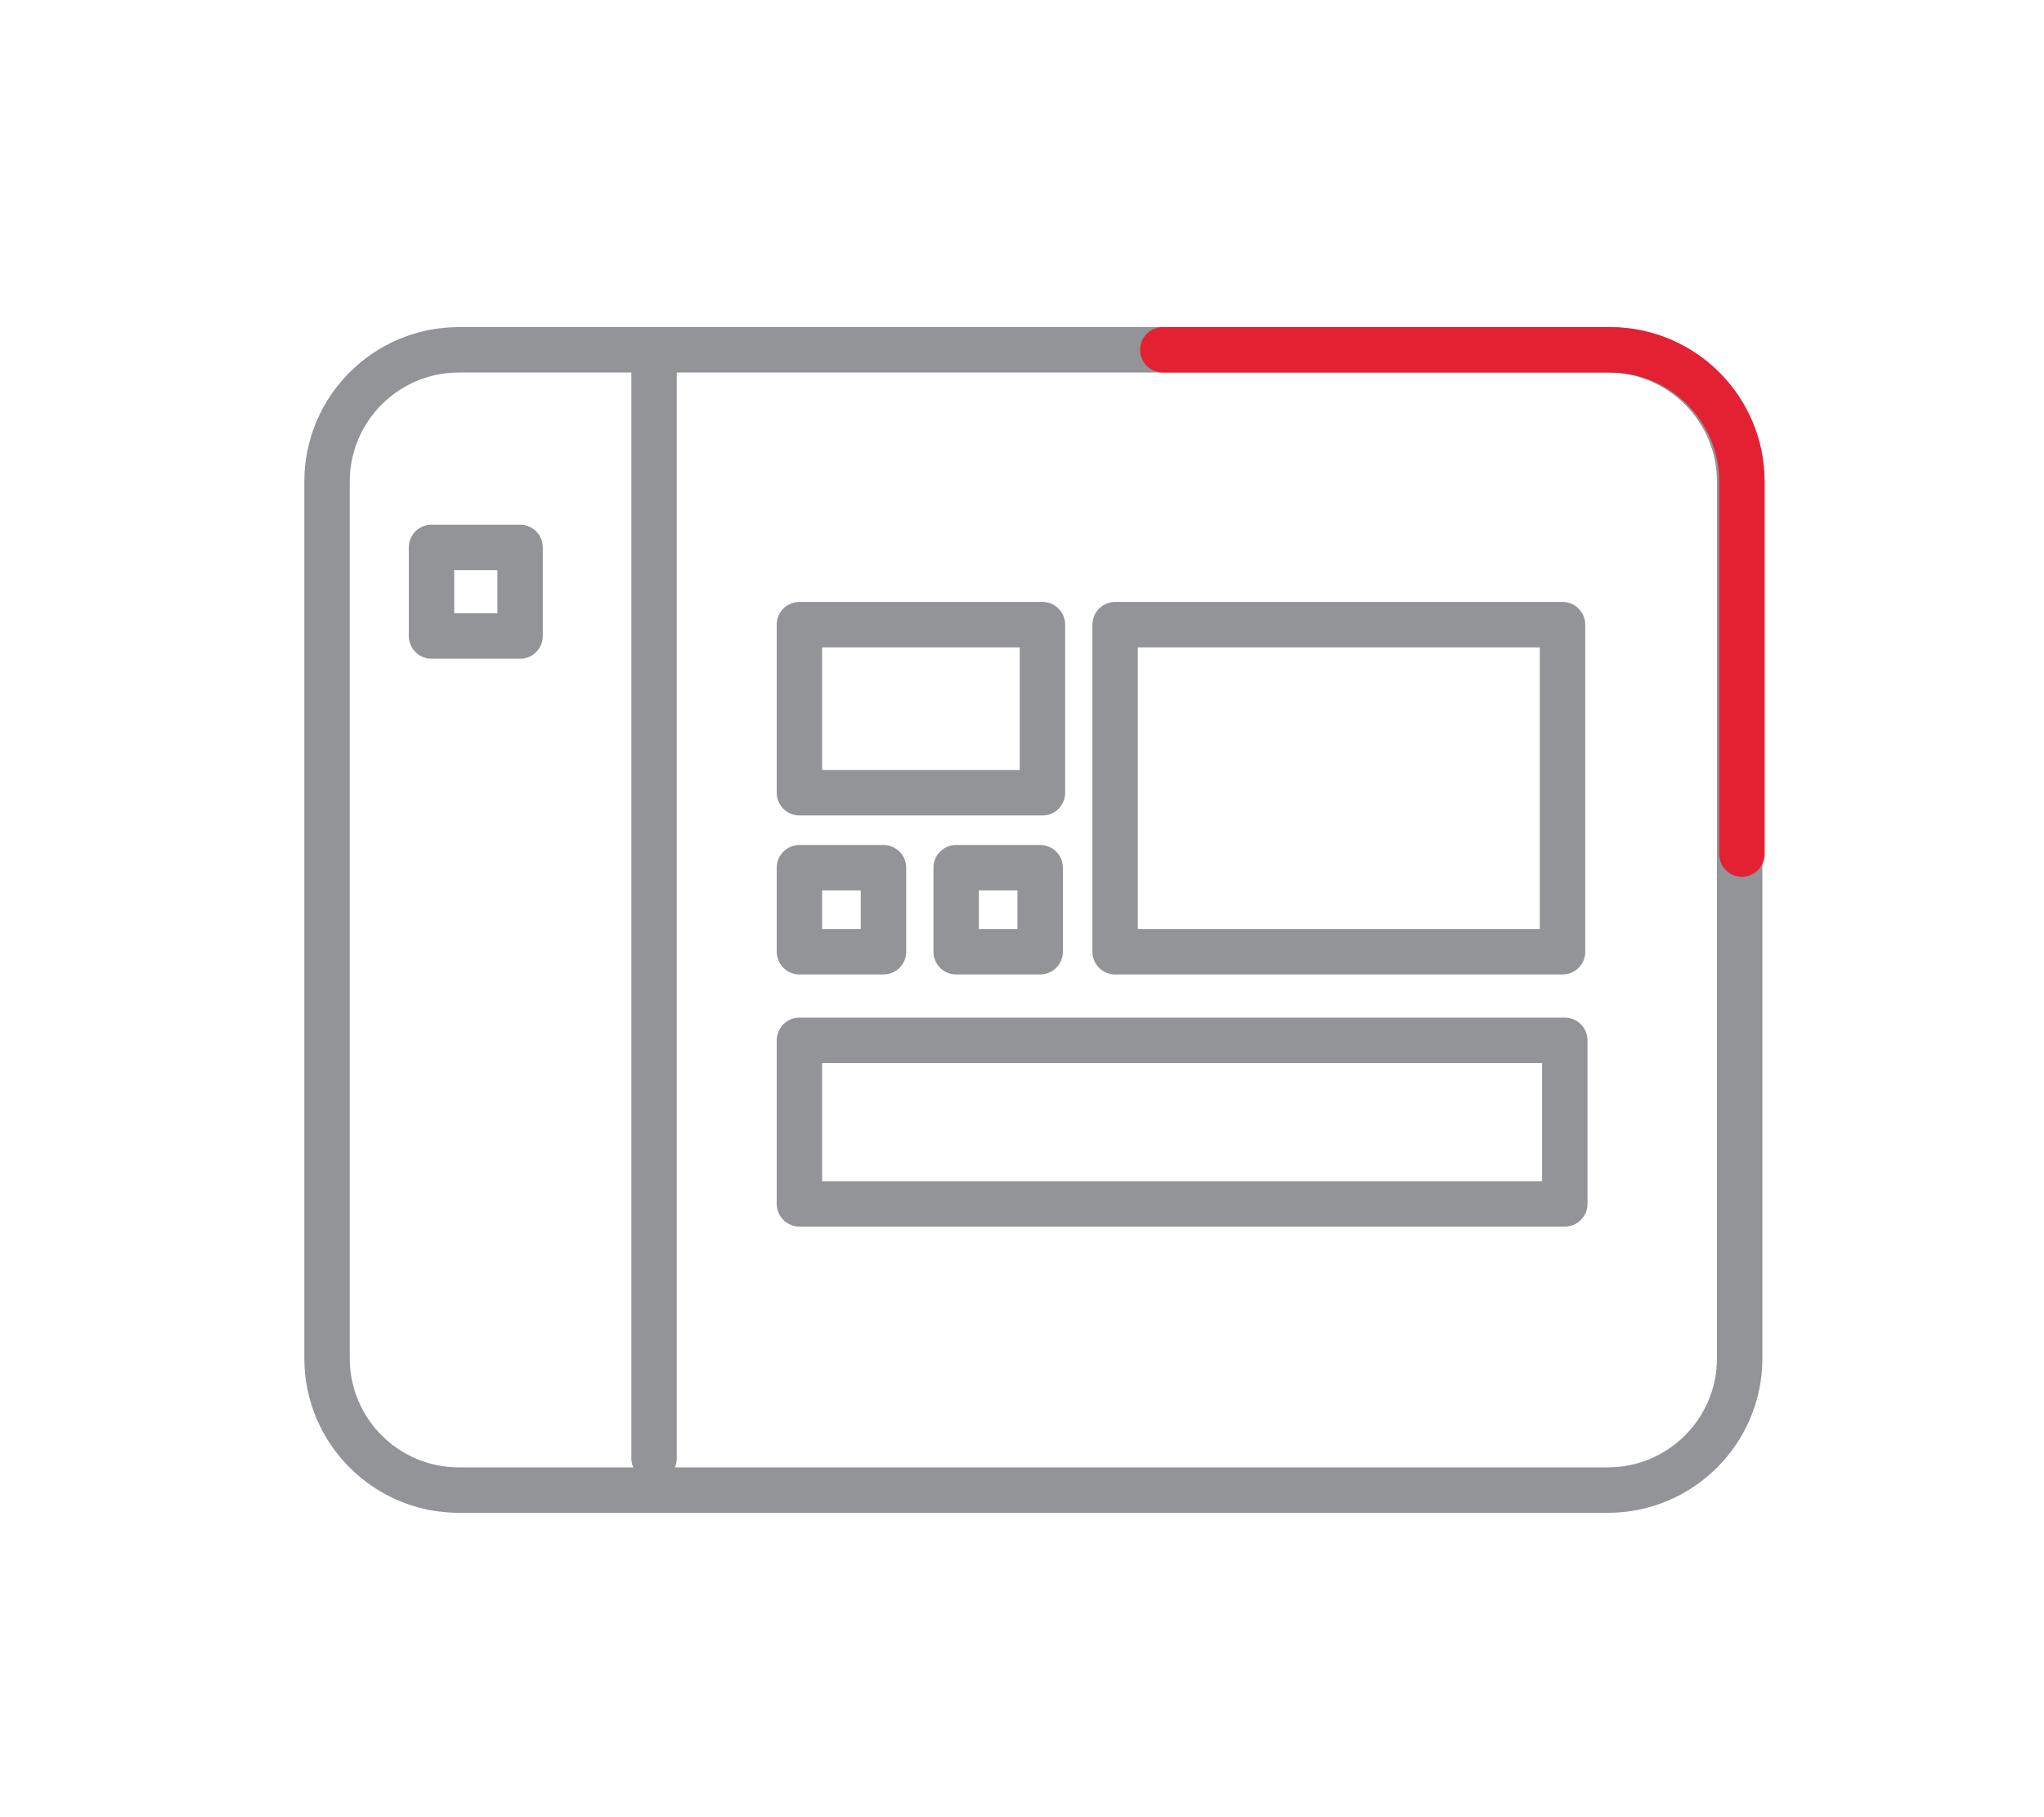
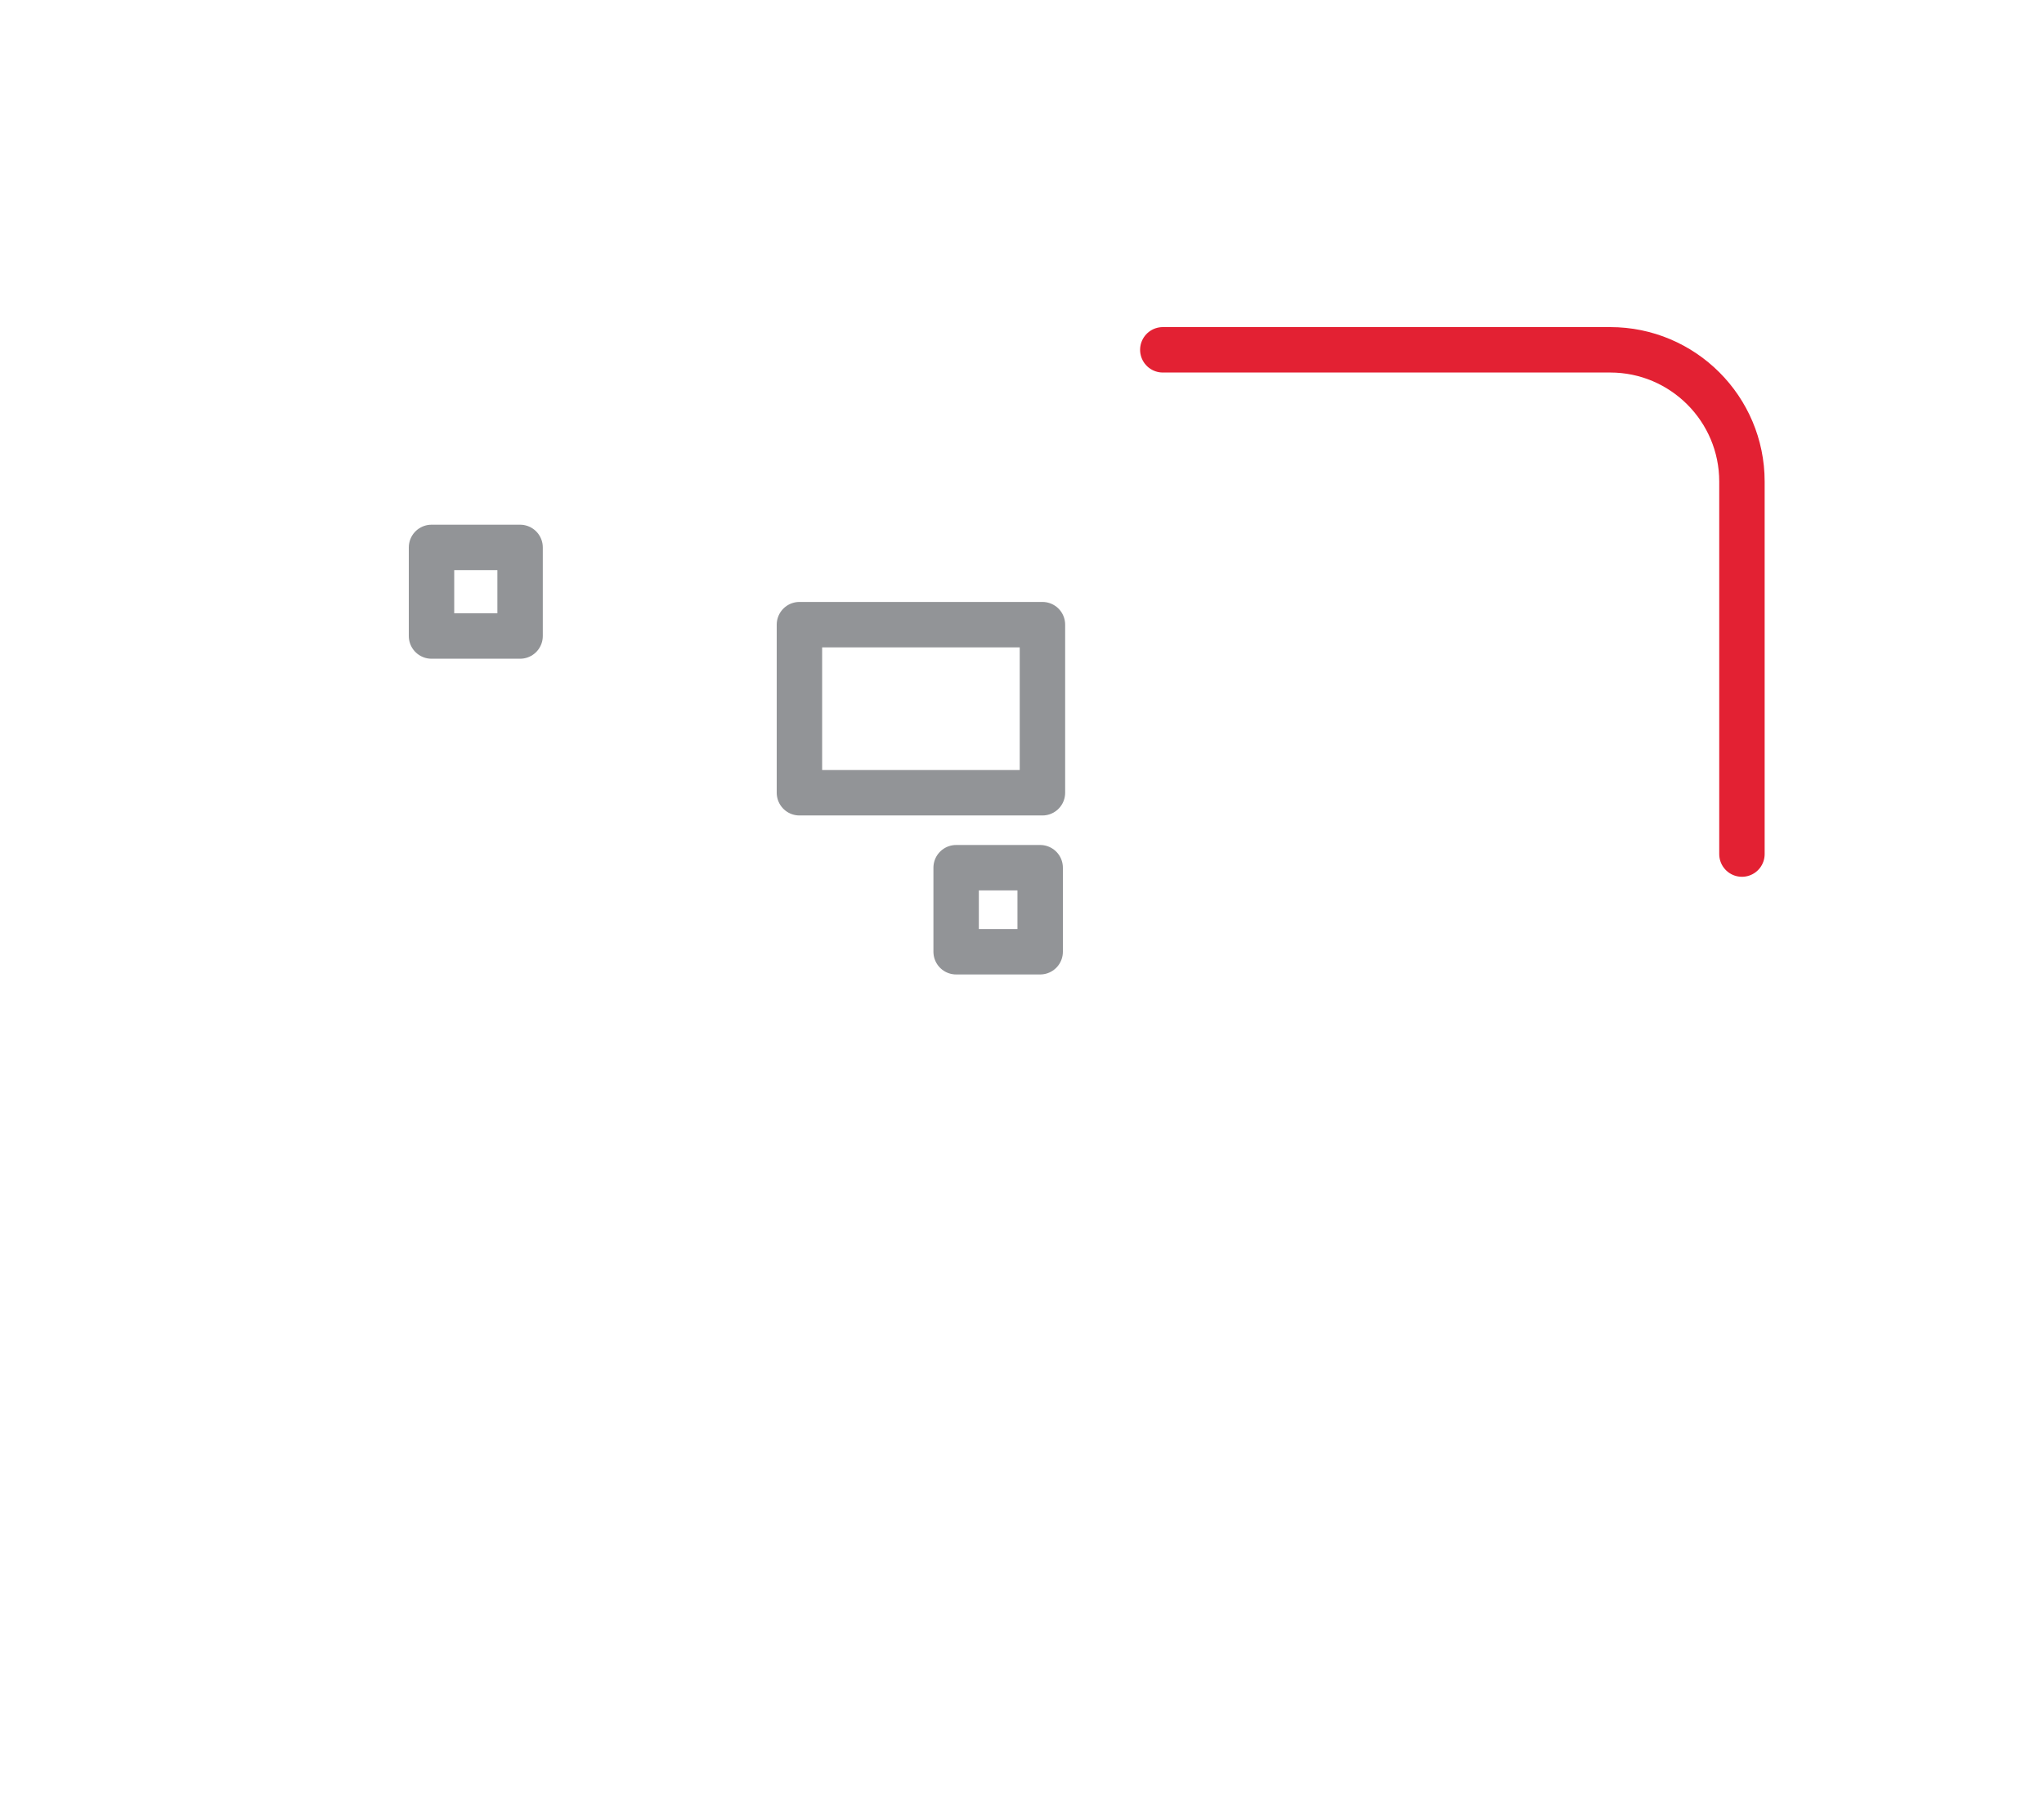
<svg xmlns="http://www.w3.org/2000/svg" version="1.1" id="Layer_1" x="0px" y="0px" viewBox="0 0 90 80" style="enable-background:new 0 0 90 80;" xml:space="preserve">
  <style type="text/css">
	.st0{fill:none;stroke:#929497;stroke-width:2;stroke-linecap:round;stroke-linejoin:round;stroke-miterlimit:10;}
	.st1{fill:none;stroke:#E32133;stroke-width:2;stroke-linecap:round;stroke-linejoin:round;stroke-miterlimit:10;}
</style>
  <g>
-     <path class="st0" d="M70.8,65.6H20.2c-3.2,0-5.8-2.6-5.8-5.8V21.2c0-3.2,2.6-5.8,5.8-5.8h50.6c3.2,0,5.8,2.6,5.8,5.8v38.6   C76.6,63,74,65.6,70.8,65.6z" />
    <path class="st1" d="M51.2,15.4h19.7c3.2,0,5.8,2.6,5.8,5.8v16.4" />
-     <line class="st0" x1="28.8" y1="15.4" x2="28.8" y2="64.2" />
    <rect x="19" y="24.1" class="st0" width="3.9" height="3.9" />
    <rect x="35.2" y="27.5" class="st0" width="10.7" height="7.4" />
-     <rect x="49.1" y="27.5" class="st0" width="19.7" height="14.4" />
-     <rect x="35.2" y="45.8" class="st0" width="33.7" height="7.2" />
-     <rect x="35.2" y="38.2" class="st0" width="3.7" height="3.7" />
    <rect x="42.1" y="38.2" class="st0" width="3.7" height="3.7" />
  </g>
</svg>